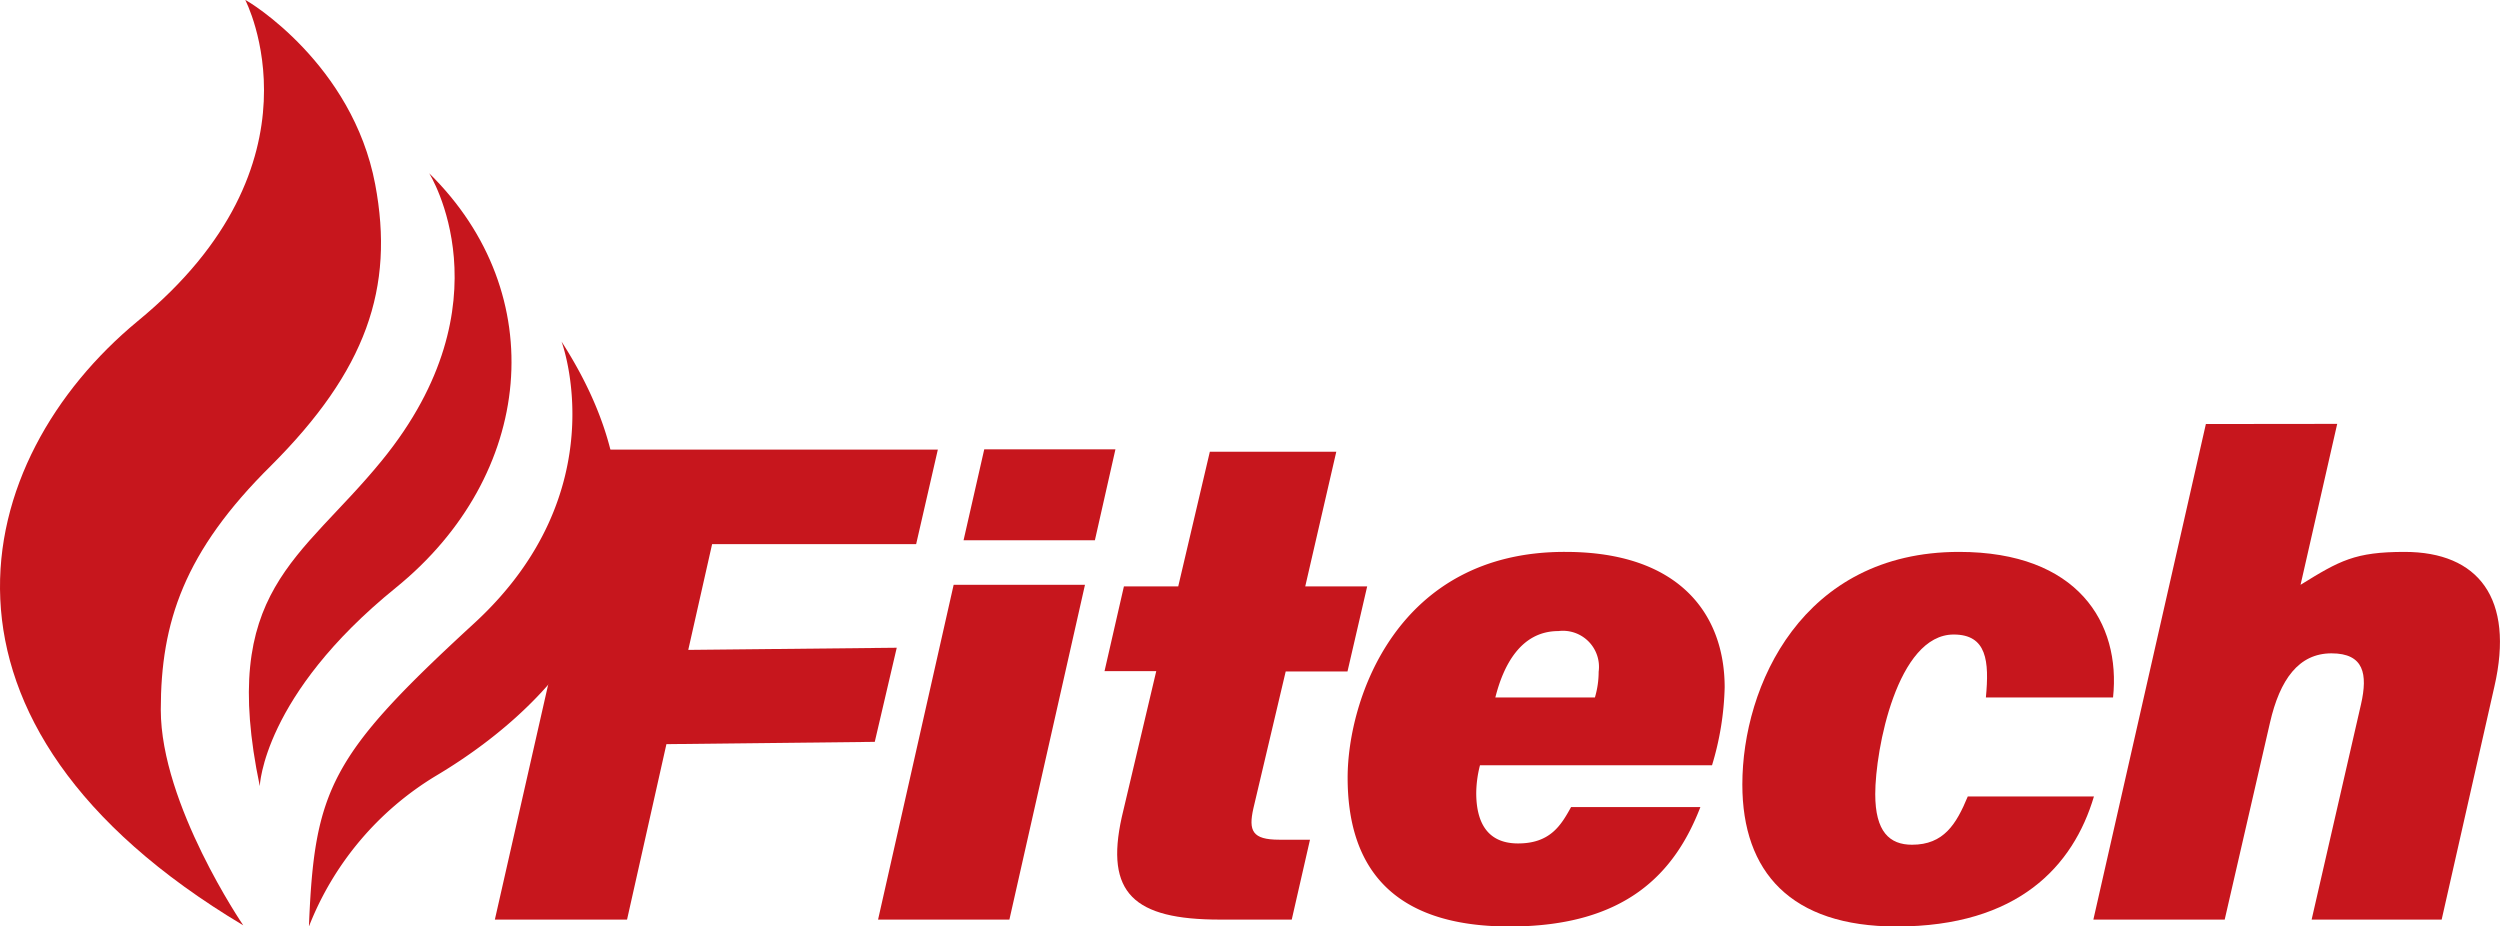
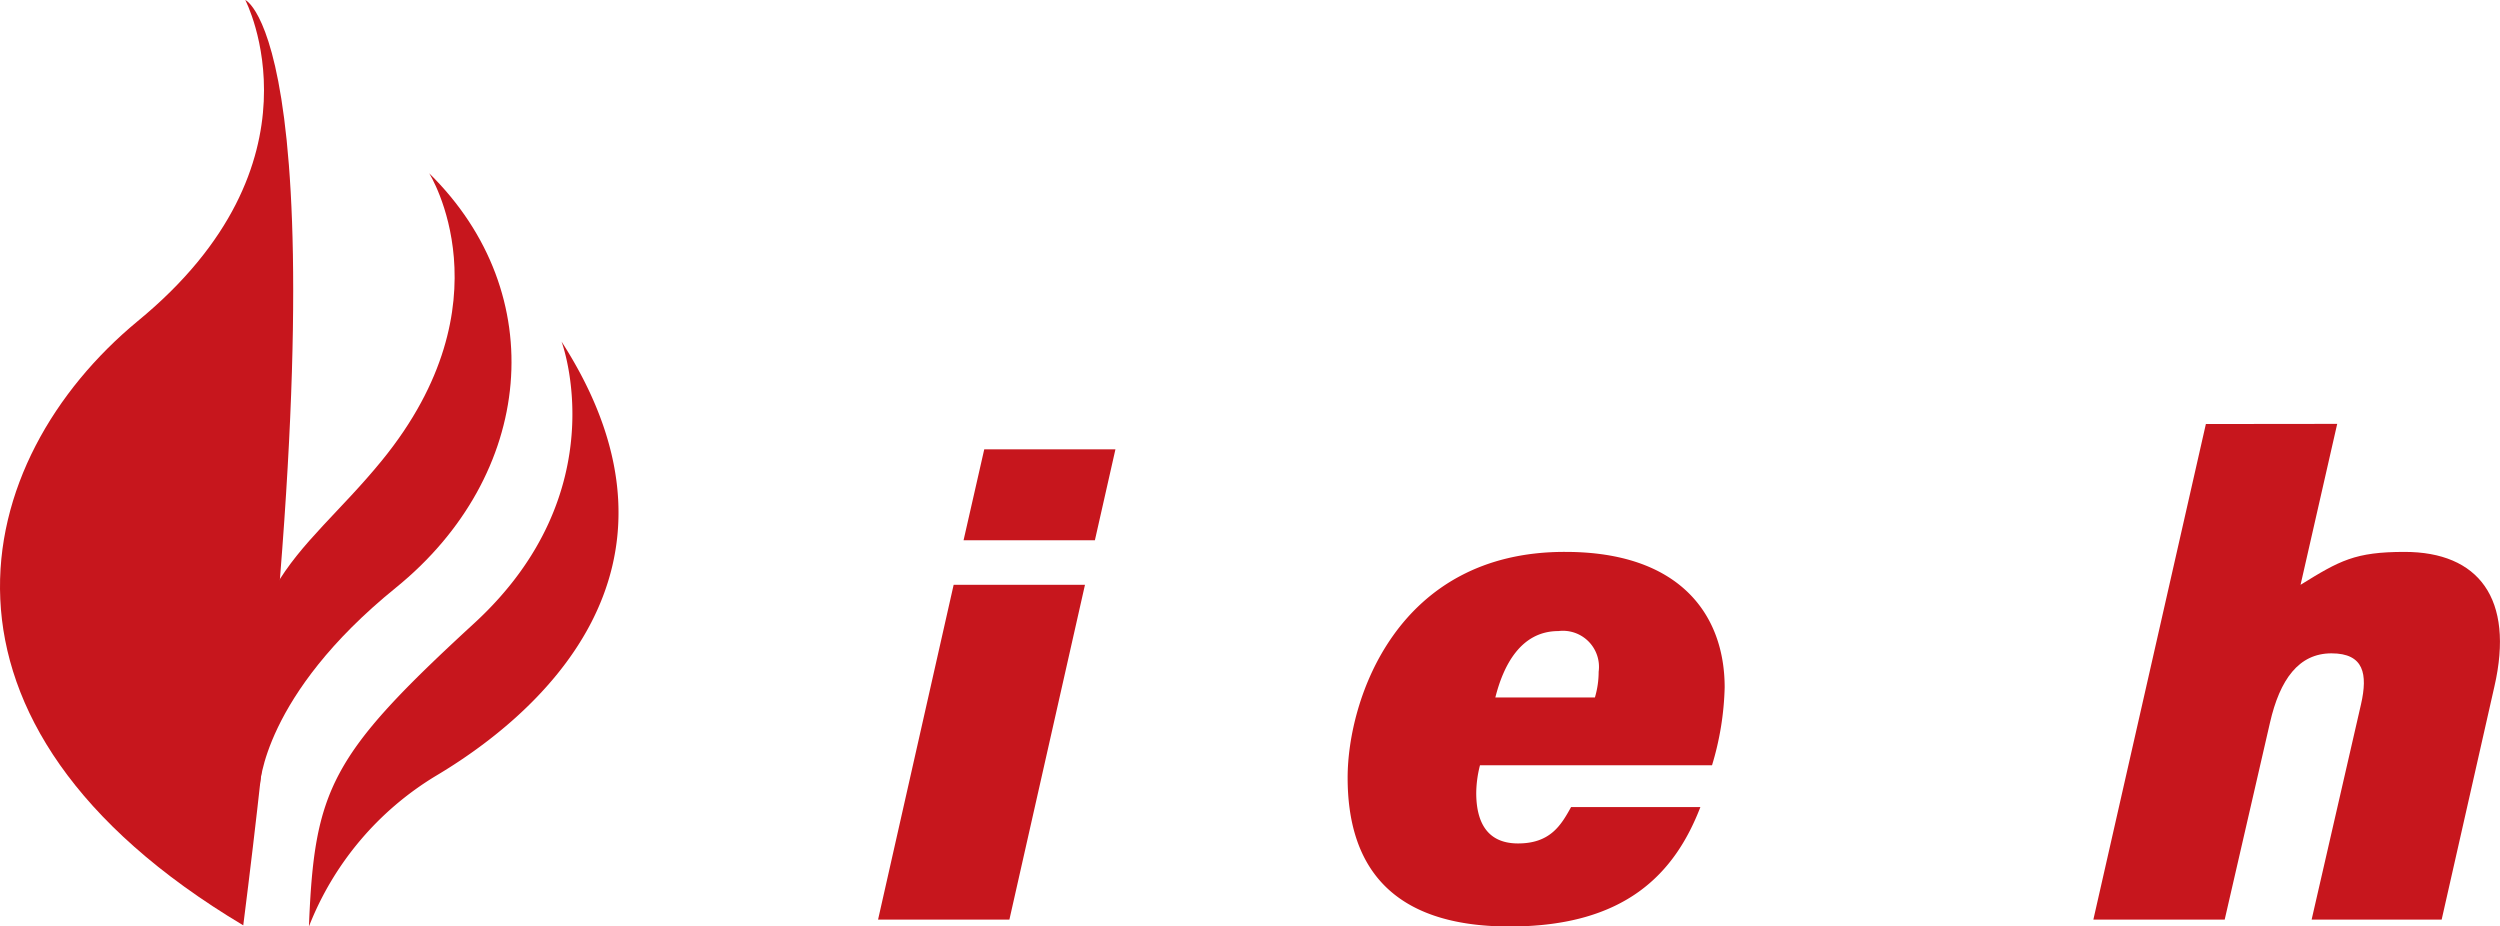
<svg xmlns="http://www.w3.org/2000/svg" viewBox="0 0 173.99 64.48">
  <defs>
    <style>.cls-1{fill:#c7161d;}</style>
  </defs>
  <title>logo-icon-with-text</title>
  <g id="Layer_2" data-name="Layer 2">
    <g id="レイヤー_1" data-name="レイヤー 1">
-       <path class="cls-1" d="M41.86,31.29H65.27l-1.51,6.58H49.56L47.9,45.23l14.51-.15-1.53,6.55-14.5.16L43.64,64h-9.2Z" />
      <path class="cls-1" d="M66.37,40.7h9.14L70.25,64H61.11Zm2.13-9.43h9.13L76.2,37.6H67.06Z" />
-       <path class="cls-1" d="M78.22,40.81H82l2.2-9.37H93l-2.16,9.37h4.31l-1.37,5.92H89.48l-2.25,9.53c-.35,1.56-.08,2.18,1.8,2.18.73,0,2.15,0,2.14,0L89.9,64h-5c-6,0-8-1.85-6.83-7.13l2.4-10.16h-3.6Z" />
      <path class="cls-1" d="M103,53.26a8.1,8.1,0,0,0-.26,1.92c0,1.9.66,3.52,2.91,3.52s3-1.28,3.69-2.53h9c-1.78,4.61-5.2,8.31-13.28,8.31-8.4,0-11.27-4.36-11.27-10.36,0-5.42,3.42-15.75,15.16-15.71,7.88,0,11.08,4.29,11.08,9.43a20.27,20.27,0,0,1-.88,5.42Zm8-4.72a6.3,6.3,0,0,0,.26-1.79,2.51,2.51,0,0,0-2.8-2.83c-2.64,0-3.84,2.43-4.39,4.62Z" />
-       <path class="cls-1" d="M145.73,55.43c-1.44,4.85-5.28,9.05-13.74,9.05-7.35,0-10.73-3.79-10.73-9.88,0-6.88,4.18-16.19,15.08-16.19,8.27,0,11.27,4.94,10.72,10.13h-8.85c.24-2.53.07-4.38-2.24-4.38-3.93,0-5.46,8-5.46,11.11,0,2.62,1,3.52,2.56,3.52,2.21,0,3.08-1.43,3.88-3.36Z" />
      <path class="cls-1" d="M162.66,29.5l-2.55,11.2c2.73-1.69,3.79-2.29,7.24-2.29,5.14,0,7.66,3.24,6.25,9.37L169.93,64h-9.05l3.44-15c.47-2.08.21-3.53-2.06-3.53s-3.59,1.81-4.28,4.83L154.83,64h-9.14l7.83-34.49Z" />
-       <path class="cls-1" d="M17.07,0S23,11.35,9.57,22.36C-2.08,32-6.7,50.29,16.93,64.4c0,0-5.74-8.41-5.74-15,0-6.08,1.61-11,7.68-17,6.6-6.6,8.61-12.34,7.24-19.58C24.53,4.47,17.34.1,17.07,0Z" />
+       <path class="cls-1" d="M17.07,0S23,11.35,9.57,22.36C-2.08,32-6.7,50.29,16.93,64.4C24.53,4.47,17.34.1,17.07,0Z" />
      <path class="cls-1" d="M29.87,12.06s5.68,9-3.3,20C20.91,39,15.23,41.08,18.08,54.71c0,0,.21-6.3,9.46-13.8C37.19,33.09,38.43,20.47,29.87,12.06Z" />
      <path class="cls-1" d="M39.08,23.77S43,34.19,33,43.38,21.88,54.91,21.5,64.48A21.33,21.33,0,0,1,30.33,54C36.88,50.11,49.48,39.94,39.08,23.77Z" />
    </g>
  </g>
</svg>